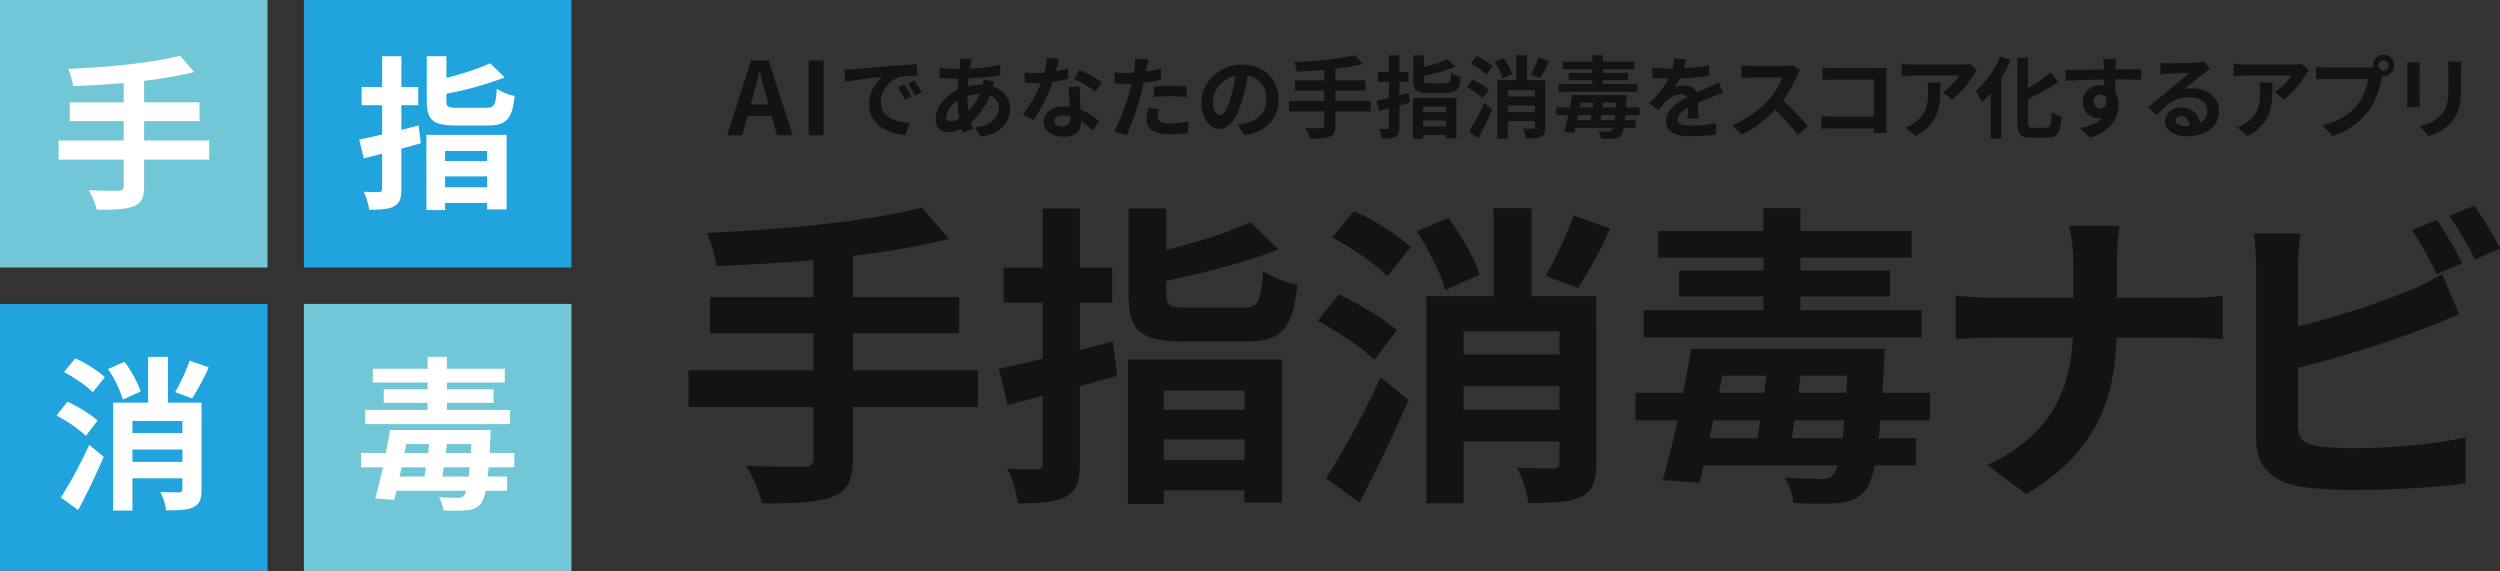
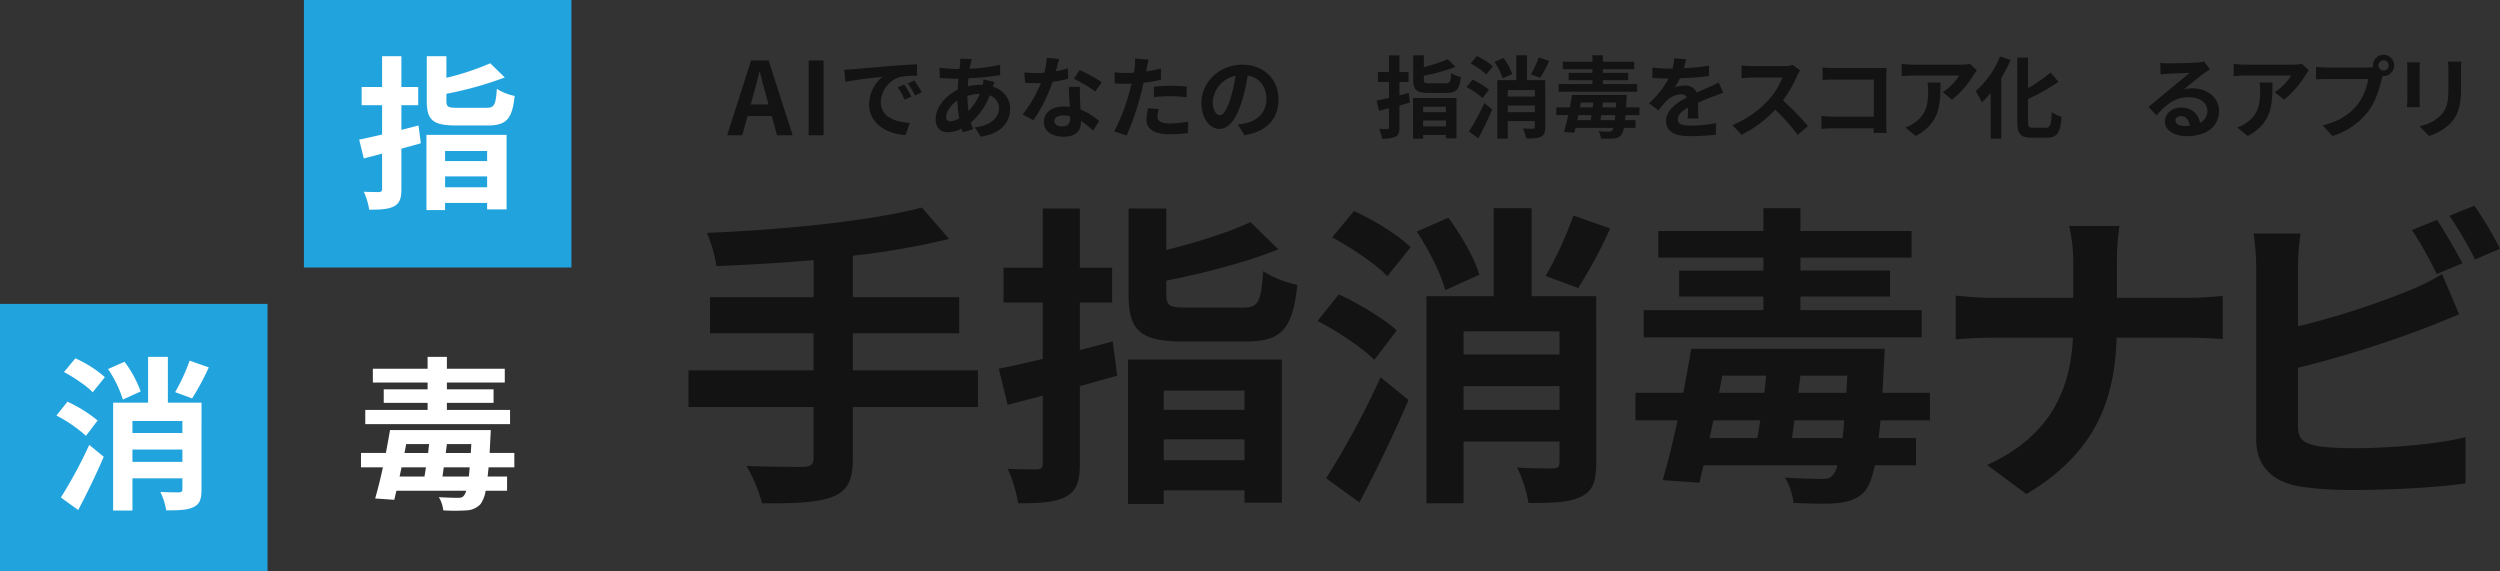
<svg xmlns="http://www.w3.org/2000/svg" id="レイヤー_1" data-name="レイヤー 1" viewBox="0 0 783.126 179">
  <rect x="0" y="0" width="783.126" height="179" fill="#333333" stroke="none" />
  <defs>
    <style>.cls-1{fill:#71c7d5;}.cls-2{fill:#21a4de;}.cls-3{fill:#fff;}.cls-4{fill:#131313;}</style>
  </defs>
-   <rect class="cls-1" width="83.8" height="83.8" />
  <rect class="cls-2" y="95.2" width="83.8" height="83.8" />
  <rect class="cls-2" x="95.2" width="83.8" height="83.8" />
-   <rect class="cls-1" x="95.2" y="95.2" width="83.8" height="83.8" />
-   <path class="cls-3" d="M65.553,49.989H45.151v8.419c0,3.667-.929,5.268-3.357,6.25-2.479.93-6.198,1.085-11.467,1.034a23.846,23.846,0,0,0-2.531-6.095c3.822.155,8.161.155,9.297.155,1.188-.051,1.653-.413,1.653-1.446v-8.316H18.344V43.997H38.746V37.954H21.857V32.066H38.746V26.023c-5.372.464-10.795.775-15.857.981a20.539,20.539,0,0,0-1.55-5.423c12.448-.517,26.6-1.911,35.071-4.133l4.442,5.114a121.808,121.808,0,0,1-15.702,2.737v6.766H62.506v5.888H45.151v6.043H65.553Z" />
  <path class="cls-3" d="M131.828,44.876c-2.014.567-4.029,1.136-6.094,1.704V59.131c0,3.048-.517,4.494-2.273,5.475-1.704.93-4.184,1.085-7.799,1.085a21.887,21.887,0,0,0-1.704-5.63c2.014.103,4.08.103,4.751.103.723-.051.982-.258.982-.981V48.129l-5.733,1.498-1.446-5.888c2.066-.413,4.545-.981,7.18-1.602V32.944H113.286V27.262h6.405v-9.659h6.043v9.659h5.268v5.681h-5.268v7.748c1.807-.464,3.615-.93,5.372-1.394Zm1.757-2.635h25.102v23.346h-6.095v-2.014H139.421v2.221H133.585ZM152.282,33.77c2.582,0,2.996-.826,3.357-5.939a16.607,16.607,0,0,0,5.579,2.221c-.775,7.283-2.583,9.246-8.471,9.246H142.727c-7.18,0-9.039-1.756-9.039-7.696V17.603h6.146v6.766a82.202,82.202,0,0,0,13.739-4.545l4.545,4.442a111.321,111.321,0,0,1-18.284,5.113V31.549c0,1.963.516,2.221,3.512,2.221ZM139.421,47.303v3.151h13.171v-3.151Zm13.171,11.363V55.257H139.421v3.408Z" />
  <path class="cls-3" d="M26.918,136.521a43.078,43.078,0,0,0-9.246-6.352l3.461-4.339a43.514,43.514,0,0,1,9.452,5.889Zm-7.851,19.318a141.236,141.236,0,0,0,8.884-16.477l4.545,3.719c-2.376,5.526-5.217,11.467-8.006,16.683Zm4.545-43.594a37.437,37.437,0,0,1,9.245,5.889l-3.822,4.751c-1.808-1.963-5.837-4.649-8.987-6.353Zm14.875,12.913a35.847,35.847,0,0,0-4.649-9.555l5.165-2.273a35.346,35.346,0,0,1,5.062,9.297Zm24.637,28.15c0,2.995-.516,4.596-2.479,5.526-1.911.981-4.7,1.033-8.574,1.033a20.409,20.409,0,0,0-1.859-5.784c2.376.154,5.062.154,5.888.154.775-.051,1.033-.309,1.033-.981v-3.408H41.484v10.072H35.44v-33.78H46.391V111.781h6.198v14.359H63.125ZM41.484,131.873v3.771H57.134v-3.771Zm15.65,12.81V140.808H41.484v3.874Zm8.264-29.596a78.104,78.104,0,0,1-5.216,9.71l-5.32-1.963a59.402,59.402,0,0,0,4.545-9.866Z" />
  <path class="cls-3" d="M153.057,146.387c-.103,1.033-.207,2.014-.31,2.893h6.094v4.442H152.127a10.081,10.081,0,0,1-1.601,4.183,6.289,6.289,0,0,1-4.339,1.963,57.065,57.065,0,0,1-7.334,0,9.827,9.827,0,0,0-1.395-4.132c2.583.155,4.907.207,5.94.207.982,0,1.446-.103,1.911-.671a3.936,3.936,0,0,0,.723-1.55H124.184c-.258,1.033-.465,1.963-.671,2.84l-5.992-.413c.775-2.686,1.653-6.146,2.428-9.762h-6.869v-4.494h7.799c.465-2.479.929-4.959,1.291-7.18h31.559s-.052,1.652-.103,2.324c-.103,1.756-.155,3.357-.258,4.855h7.748v4.494Zm6.715-13.533H114.422v-4.441h19.524v-2.222h-13.739v-4.236h13.739v-2.118H116.798v-4.338h17.148v-3.719h6.043v3.719h18.13v4.338H139.989v2.118h14.617v4.236h-14.617v2.222H159.772Zm-34.606,16.425h7.799c.155-.93.31-1.86.465-2.893h-7.644Zm1.55-7.386h7.386q.155-1.395.31-2.789h-7.18Zm20.144,7.386c.103-.879.207-1.807.258-2.893h-8.109c-.155,1.033-.258,2.014-.413,2.893Zm.775-10.175h-7.644l-.361,2.789h7.851Z" />
  <path class="cls-4" d="M306.33,127.504H267.153v16.166c0,7.042-1.785,10.117-6.447,12.002-4.761,1.785-11.902,2.082-22.019,1.983a45.735,45.735,0,0,0-4.86-11.704c7.34.298,15.671.298,17.853.298,2.281-.099,3.174-.793,3.174-2.777V127.504H215.677V115.999h39.177V104.394H222.422V93.088h32.433V81.483c-10.315.893-20.729,1.487-30.449,1.884A39.504,39.504,0,0,0,221.43,72.953c23.903-.991,51.079-3.67,67.345-7.935l8.529,9.819a233.61,233.61,0,0,1-30.151,5.257V93.088h33.325v11.307h-33.325v11.604H306.33Z" />
  <path class="cls-4" d="M349.964,117.684c-3.868,1.091-7.736,2.183-11.704,3.273v24.101c0,5.853-.992,8.629-4.364,10.514-3.273,1.785-8.034,2.083-14.977,2.083a42.059,42.059,0,0,0-3.273-10.812c3.868.199,7.835.199,9.125.199,1.389-.1,1.884-.496,1.884-1.885V123.934l-11.009,2.876-2.777-11.307c3.967-.794,8.728-1.885,13.786-3.075V94.773H314.357V83.863h12.298V65.316H338.26V83.863h10.117V94.773H338.26v14.878c3.471-.894,6.943-1.786,10.315-2.679Zm3.372-5.059h48.202V157.457H389.835v-3.868h-25.291v4.265H353.336ZM389.24,96.36c4.959,0,5.752-1.587,6.446-11.405a31.929,31.929,0,0,0,10.712,4.265c-1.487,13.984-4.959,17.753-16.266,17.753h-19.242c-13.786,0-17.357-3.372-17.357-14.777V65.316h11.803V78.309c9.918-2.479,19.836-5.653,26.383-8.729l8.728,8.53c-10.116,4.066-23.308,7.438-35.11,9.818v4.166c0,3.769.992,4.265,6.745,4.265ZM364.543,122.347v6.05h25.291v-6.05Zm25.291,21.819V137.62h-25.291v6.546Z" />
  <path class="cls-4" d="M430.493,112.726C426.823,108.957,418.988,103.799,412.739,100.526l6.646-8.331c6.149,2.876,14.184,7.637,18.15,11.307Zm-15.075,37.094a270.962,270.962,0,0,0,17.059-31.639l8.729,7.141c-4.562,10.613-10.018,22.019-15.373,32.036Zm8.728-83.71c6.149,2.777,13.886,7.538,17.754,11.308l-7.34,9.124c-3.471-3.769-11.207-8.926-17.258-12.199Zm28.564,24.796c-1.19-4.859-5.059-12.596-8.926-18.349l9.918-4.364c3.967,5.455,8.231,12.695,9.72,17.854Zm47.31,54.055c0,5.752-.991,8.827-4.761,10.612-3.669,1.885-9.025,1.983-16.464,1.983a39.21,39.21,0,0,0-3.57-11.108c4.562.298,9.72.298,11.307.298,1.487-.1,1.983-.595,1.983-1.885v-6.546H458.463v19.341H446.858V92.79h21.026V65.217h11.902V92.79h20.232Zm-41.557-41.161V111.039h30.052v-7.24Zm30.052,24.598v-7.438H458.463v7.438Zm15.869-56.832a149.759,149.759,0,0,1-10.018,18.646L484.15,86.442A113.992,113.992,0,0,0,492.879,67.498Z" />
  <path class="cls-4" d="M589.079,131.669c-.198,1.984-.396,3.868-.595,5.555h11.703v8.529H587.294c-.893,4.166-1.885,6.546-3.074,8.034-2.281,2.578-5.059,3.372-8.332,3.769-3.174.397-8.728.198-14.084,0a18.864,18.864,0,0,0-2.678-7.935c4.959.298,9.423.396,11.406.396,1.885,0,2.777-.198,3.67-1.289a7.548,7.548,0,0,0,1.389-2.976h-41.954c-.496,1.984-.893,3.77-1.29,5.455l-11.505-.793c1.487-5.157,3.174-11.803,4.661-18.746H512.312v-8.628h14.977c.893-4.762,1.785-9.521,2.479-13.787h60.6s-.099,3.174-.198,4.464c-.198,3.372-.297,6.446-.496,9.323h14.878v8.628Zm12.894-25.985h-87.082V97.154h37.491V92.889H525.999V84.756h26.383V80.689H519.453v-8.331h32.929v-7.142h11.604v7.142h34.812v8.331h-34.812v4.066h28.068v8.133H563.986v4.266h37.986Zm-66.452,31.54h14.977c.298-1.785.596-3.57.893-5.555H536.711Zm2.976-14.183h14.184q.297-2.679.595-5.356H539.488Zm38.682,14.183c.198-1.687.396-3.472.495-5.555H562.101c-.298,1.984-.496,3.868-.793,5.555Zm1.487-19.539H563.986l-.694,5.356h15.075Z" />
  <path class="cls-4" d="M648.152,70.771h15.771a76.416,76.416,0,0,0-.794,11.703V93.286H685.445c4.562,0,8.728-.397,10.811-.596v13.489c-2.083-.1-6.942-.396-10.91-.396H663.03c-.596,19.936-6.844,36.201-28.268,48.996l-12.298-9.125c19.439-8.827,26.085-23.109,26.878-39.871h-25.291c-4.364,0-8.332.297-11.406.495V92.592c2.976.297,7.042.694,11.009.694h25.788V82.376A49.558,49.558,0,0,0,648.152,70.771Z" />
  <path class="cls-4" d="M719.847,83.467v18.745A250.116,250.116,0,0,0,754.165,91.203a64.196,64.196,0,0,0,10.811-5.355l5.355,12.596c-3.867,1.587-8.331,3.472-11.604,4.661A342.274,342.274,0,0,1,719.847,115.205v18.349c0,4.265,1.983,5.356,6.447,6.249a92.818,92.818,0,0,0,11.505.595c10.314,0,26.383-1.289,34.516-3.472v14.48c-9.323,1.389-24.399,2.083-35.309,2.083a110.399,110.399,0,0,1-16.663-1.091c-8.629-1.587-13.588-6.348-13.588-14.877V83.467a82.052,82.052,0,0,0-.794-10.315h14.68A74.491,74.491,0,0,0,719.847,83.467Zm51.476-.992-8.033,3.373a118.854,118.854,0,0,0-7.736-13.787l7.835-3.174C765.868,72.557,769.438,78.806,771.323,82.475ZM783.126,77.913l-7.835,3.372a105.106,105.106,0,0,0-8.034-13.688l7.836-3.174A109.428,109.428,0,0,1,783.126,77.913Z" />
  <path class="cls-4" d="M235.274,18.941h5.502l7.526,23.431h-4.902l-1.644-6.008h-7.589L232.523,42.372h-4.743Zm-.095,13.787h5.565l-.696-2.561c-.727-2.435-1.36-5.123-2.024-7.653h-.158c-.6,2.561-1.296,5.218-1.992,7.653Z" />
  <path class="cls-4" d="M253.311,18.941h4.68V42.372h-4.68Z" />
  <path class="cls-4" d="M267.214,21.683c2.352-.196,6.972-.616,12.096-1.036,2.884-.252,5.936-.42,7.924-.504l.028,3.584a29.012,29.012,0,0,0-5.404.392,8.51,8.51,0,0,0-5.936,7.84c0,4.62,4.312,6.272,9.072,6.524l-1.316,3.836c-5.88-.392-11.424-3.528-11.424-9.604a11.202,11.202,0,0,1,4.172-8.651c-2.632.28-8.344.896-11.592,1.596l-.364-3.836C265.59,21.794,266.683,21.738,267.214,21.683Zm18.284,8.596-2.128.952a21.646,21.646,0,0,0-2.184-3.893l2.072-.867A34.758,34.758,0,0,1,285.499,30.278Zm3.248-1.372-2.1,1.008a24.6,24.6,0,0,0-2.296-3.779l2.044-.952A41.873,41.873,0,0,1,288.747,28.906Z" />
  <path class="cls-4" d="M304.035,19.975c-.084.476-.196.979-.28,1.54a49.154,49.154,0,0,0,9.52-1.232l.028,3.248a77.17,77.17,0,0,1-9.94.98c-.084.84-.168,1.708-.196,2.548a19.064,19.064,0,0,1,4.172-.504h.504a15.431,15.431,0,0,0,.252-1.681l3.416.812c-.112.308-.336.896-.504,1.428,3.248,1.064,5.404,3.612,5.404,6.86,0,3.976-2.324,7.812-9.212,8.848l-1.848-2.94c5.404-.588,7.588-3.332,7.588-6.075a4.163,4.163,0,0,0-2.912-3.92,21.498,21.498,0,0,1-5.88,8.512c.196.7.42,1.399.644,2.072l-3.22.98c-.112-.364-.252-.756-.364-1.147a9.994,9.994,0,0,1-4.34,1.119c-2.044,0-3.78-1.231-3.78-4.06,0-3.612,2.968-7.364,6.888-9.212q.084-1.806.252-3.528h-.896c-1.456,0-3.64-.111-4.956-.168l-.084-3.248a39.556,39.556,0,0,0,5.152.393h1.12q.084-.798.168-1.513c.028-.531.084-1.203.056-1.68l3.64.084C304.258,19.051,304.146,19.555,304.035,19.975Zm-6.356,18.031a5.97,5.97,0,0,0,2.8-.924,39.013,39.013,0,0,1-.588-5.6c-2.1,1.428-3.5,3.556-3.5,5.152C296.391,37.53,296.783,38.006,297.679,38.006Zm5.712-3.247a17.245,17.245,0,0,0,3.528-5.349,13.97,13.97,0,0,0-3.864.616v.084A29.448,29.448,0,0,0,303.391,34.759Z" />
  <path class="cls-4" d="M330.747,22.326a34.314,34.314,0,0,0,3.78-.896l.112,3.248a48.685,48.685,0,0,1-4.9.979,51.605,51.605,0,0,1-5.992,11.984l-3.388-1.736a44.11,44.11,0,0,0,5.712-9.884c-.504.028-.98.028-1.456.028-1.148,0-2.296-.028-3.5-.112l-.252-3.248a35.464,35.464,0,0,0,3.724.196c.84,0,1.68-.028,2.548-.112a23.584,23.584,0,0,0,.756-4.676l3.864.392C331.531,19.387,331.166,20.815,330.747,22.326Zm7.56,8.456c.028.812.112,2.156.168,3.556a18.34,18.34,0,0,1,5.796,3.584l-1.876,2.996a23.811,23.811,0,0,0-3.78-2.996v.28c0,2.604-1.428,4.62-5.404,4.62-3.472,0-6.216-1.54-6.216-4.62,0-2.744,2.296-4.844,6.188-4.844.672,0,1.288.056,1.932.112-.112-2.072-.252-4.564-.308-6.272h3.5C338.223,28.374,338.278,29.551,338.307,30.782Zm-5.6,8.82c1.932,0,2.52-1.064,2.52-2.604v-.56a10.06,10.06,0,0,0-2.268-.28c-1.624,0-2.66.729-2.66,1.708C330.298,38.902,331.166,39.603,332.707,39.603Zm3.696-14.896,1.792-2.771a48.214,48.214,0,0,1,6.916,3.808l-1.988,2.94A40.411,40.411,0,0,0,336.402,24.706Z" />
  <path class="cls-4" d="M359.223,21.318c-.056.308-.14.672-.224,1.064,1.568-.225,3.136-.532,4.676-.896v3.5a51.544,51.544,0,0,1-5.46.924c-.252,1.204-.532,2.437-.84,3.584a86.95,86.95,0,0,1-4.452,12.964l-3.892-1.315a60.652,60.652,0,0,0,4.844-12.601c.196-.756.42-1.54.588-2.352-.644.028-1.26.056-1.848.056-1.344,0-2.408-.056-3.388-.111l-.084-3.5a27.711,27.711,0,0,0,3.528.224q1.218,0,2.52-.084.168-.924.252-1.596a14.333,14.333,0,0,0,.084-2.828l4.284.336C359.586,19.442,359.334,20.702,359.223,21.318Zm3.36,15.204c0,1.231.84,2.156,3.836,2.156a32.843,32.843,0,0,0,5.824-.589l-.14,3.584a44.882,44.882,0,0,1-5.712.393c-4.704,0-7.252-1.624-7.252-4.452a19.571,19.571,0,0,1,.504-3.752l3.332.336A9.589,9.589,0,0,0,362.583,36.523Zm4.256-9.66a49.254,49.254,0,0,1,4.928.252l-.084,3.36a41.052,41.052,0,0,0-4.816-.336,48.279,48.279,0,0,0-5.404.279V27.143C363.03,27.002,365.046,26.862,366.838,26.862Z" />
  <path class="cls-4" d="M389.827,42.347l-2.1-3.332a21.594,21.594,0,0,0,2.604-.448c3.584-.84,6.384-3.416,6.384-7.504,0-3.864-2.1-6.748-5.88-7.393a56.649,56.649,0,0,1-1.68,7.589c-1.68,5.655-4.088,9.128-7.14,9.128-3.108,0-5.684-3.416-5.684-8.148,0-6.468,5.6-11.984,12.852-11.984,6.944,0,11.312,4.816,11.312,10.921C400.495,37.082,396.882,41.254,389.827,42.347Zm-7.7-6.272c1.176,0,2.268-1.764,3.416-5.544a41.988,41.988,0,0,0,1.484-6.776,8.814,8.814,0,0,0-7.112,8.12C379.915,34.702,381.035,36.074,382.126,36.074Z" />
-   <path class="cls-4" d="M429.363,34.899H418.302V39.462c0,1.988-.504,2.856-1.819,3.389-1.345.504-3.36.588-6.217.56a12.905,12.905,0,0,0-1.371-3.304c2.071.084,4.424.084,5.039.084.645-.028.896-.225.896-.784V34.899H403.771v-3.248h11.06V28.374h-9.156V25.183h9.156V21.906c-2.912.252-5.852.42-8.596.532a11.158,11.158,0,0,0-.84-2.94c6.747-.279,14.42-1.036,19.012-2.239l2.408,2.771a65.933,65.933,0,0,1-8.513,1.484v3.668h9.408v3.191h-9.408v3.276h11.061Z" />
  <path class="cls-4" d="M441.682,32.126c-1.092.309-2.184.616-3.304.925v6.804c0,1.651-.28,2.436-1.231,2.968a9.328,9.328,0,0,1-4.229.588,11.885,11.885,0,0,0-.924-3.052c1.092.056,2.212.056,2.576.056.392-.027.532-.14.532-.532V33.891l-3.108.812-.784-3.191c1.12-.225,2.464-.532,3.893-.868V25.658h-3.473V22.578H435.103V17.343h3.275v5.235h2.856v3.08h-2.856v4.2c.98-.252,1.96-.504,2.912-.756Zm.952-1.428h13.608V43.355H452.939V42.263h-7.141V43.466h-3.164ZM452.77,26.107c1.4,0,1.624-.448,1.82-3.22a9.037,9.037,0,0,0,3.024,1.204c-.42,3.947-1.4,5.012-4.592,5.012h-5.433c-3.892,0-4.899-.952-4.899-4.172V17.343h3.332v3.668a44.516,44.516,0,0,0,7.447-2.465l2.464,2.408a60.187,60.187,0,0,1-9.911,2.772v1.176c0,1.064.279,1.204,1.903,1.204Zm-6.972,7.336v1.708H452.939v-1.708Zm7.141,6.16V37.754h-7.141v1.849Z" />
  <path class="cls-4" d="M464.418,30.727a23.352,23.352,0,0,0-5.012-3.444l1.876-2.352a23.559,23.559,0,0,1,5.124,3.191Zm-4.256,10.472a76.607,76.607,0,0,0,4.816-8.932l2.464,2.016c-1.288,2.996-2.828,6.216-4.34,9.044Zm2.464-23.632a20.26,20.26,0,0,1,5.012,3.192l-2.071,2.575a22.229,22.229,0,0,0-4.872-3.443Zm8.064,7a19.43,19.43,0,0,0-2.521-5.18l2.8-1.232a19.152,19.152,0,0,1,2.744,5.04Zm13.355,15.26c0,1.624-.28,2.492-1.344,2.996-1.036.532-2.548.56-4.648.56a11.046,11.046,0,0,0-1.008-3.136c1.288.084,2.744.084,3.192.084.42-.027.56-.168.56-.532V37.95h-8.483v5.46h-3.276V25.099h5.936V17.315h3.36v7.784h5.712ZM472.315,28.206v2.044h8.483V28.206Zm8.483,6.944V33.051h-8.483v2.1Zm4.48-16.044a42.316,42.316,0,0,1-2.828,5.264l-2.884-1.063a32.252,32.252,0,0,0,2.464-5.349Z" />
  <path class="cls-4" d="M509.191,36.074c-.057.561-.112,1.092-.168,1.568h3.304v2.407H508.686a5.464,5.464,0,0,1-.867,2.269,3.411,3.411,0,0,1-2.353,1.063,30.796,30.796,0,0,1-3.976,0,5.333,5.333,0,0,0-.756-2.239c1.399.084,2.659.111,3.22.111.532,0,.784-.056,1.036-.363a2.138,2.138,0,0,0,.392-.841H493.539c-.14.561-.252,1.064-.364,1.54l-3.248-.224c.42-1.456.896-3.332,1.316-5.292H487.519V33.639h4.228c.252-1.345.504-2.688.7-3.893h17.107s-.027.896-.056,1.26c-.056.952-.084,1.82-.14,2.633h4.199V36.074Zm3.64-7.336h-24.584v-2.408h10.584v-1.204h-7.448v-2.296h7.448V21.683h-9.296V19.33h9.296V17.315h3.276v2.016h9.827V21.683h-9.827v1.147h7.924v2.296h-7.924v1.204h10.724Zm-18.76,8.904h4.228c.084-.504.168-1.008.252-1.568h-4.144Zm.84-4.004h4.004q.084-.756.168-1.513h-3.892Zm10.92,4.004c.056-.477.112-.98.14-1.568H501.575c-.084.561-.141,1.092-.225,1.568Zm.42-5.517h-4.144l-.196,1.513h4.256Z" />
  <path class="cls-4" d="M527.447,21.374a70.812,70.812,0,0,0,7.924-.812l-.028,3.248a83.496,83.496,0,0,1-9.128.7,19.563,19.563,0,0,1-1.596,2.855,9.488,9.488,0,0,1,3.164-.56,3.791,3.791,0,0,1,3.724,2.155c1.456-.672,2.632-1.147,3.78-1.651,1.092-.477,2.072-.924,3.107-1.456l1.4,3.248c-.896.252-2.38.812-3.332,1.176-1.26.504-2.855,1.12-4.563,1.904.027,1.567.084,3.64.111,4.928h-3.359c.084-.84.111-2.184.14-3.416-2.1,1.204-3.22,2.296-3.22,3.696,0,1.54,1.315,1.96,4.06,1.96a45.848,45.848,0,0,0,7.952-.784l-.112,3.612a70.058,70.058,0,0,1-7.924.476c-4.396,0-7.644-1.064-7.644-4.676,0-3.584,3.359-5.824,6.552-7.477a2.155,2.155,0,0,0-1.96-.951,6.82,6.82,0,0,0-4.368,1.932,32.072,32.072,0,0,0-2.604,3.08l-2.996-2.24a27.485,27.485,0,0,0,6.188-7.728h-.364c-1.147,0-3.191-.057-4.731-.168V21.15a36.489,36.489,0,0,0,4.928.336h1.344a15.575,15.575,0,0,0,.561-3.22l3.696.308A27.117,27.117,0,0,1,527.447,21.374Z" />
  <path class="cls-4" d="M562.911,23.782a41.18,41.18,0,0,1-4.396,7.7,78.772,78.772,0,0,1,7.812,8.008l-3.192,2.772a63.834,63.834,0,0,0-7.056-7.925,36.857,36.857,0,0,1-10.528,7.868L542.667,39.183A31.413,31.413,0,0,0,554.147,31.147a21.709,21.709,0,0,0,4.172-6.86h-9.492c-1.176,0-2.716.168-3.304.196V20.507a31.463,31.463,0,0,0,3.304.195h9.884a10.019,10.019,0,0,0,2.884-.364l2.296,1.708A13.345,13.345,0,0,0,562.911,23.782Z" />
  <path class="cls-4" d="M574.378,21.318h14.112c.812,0,1.987-.028,2.464-.056-.028.644-.084,1.764-.084,2.575V38.343c0,.98.056,2.464.112,3.304h-4.061c.028-.448.028-.924.028-1.456H574.182c-1.092,0-2.688.084-3.611.168V36.355c.979.084,2.239.168,3.5.168H586.978V24.931H574.407c-1.176,0-2.688.056-3.473.111v-3.892C571.97,21.263,573.426,21.318,574.378,21.318Z" />
  <path class="cls-4" d="M618.186,23.53a28.509,28.509,0,0,1-6.72,7.672L608.554,28.878a16.656,16.656,0,0,0,5.152-5.208H599.119c-1.176,0-2.1.084-3.416.196v-3.892a22.2,22.2,0,0,0,3.416.279h15.092a14.448,14.448,0,0,0,2.856-.252l2.212,2.072A14.05,14.05,0,0,0,618.186,23.53ZM600.098,42.599l-3.275-2.66a11.093,11.093,0,0,0,2.939-1.54c3.557-2.464,4.229-5.433,4.229-10.024a15.552,15.552,0,0,0-.196-2.52H607.855C607.855,32.798,607.714,38.511,600.098,42.599Z" />
  <path class="cls-4" d="M629.823,18.771a45.176,45.176,0,0,1-2.912,5.656v18.983h-3.332V29.13a31.618,31.618,0,0,1-2.772,2.969,24.34,24.34,0,0,0-1.932-3.528,28.926,28.926,0,0,0,7.644-10.892Zm11.116,21.252c1.344,0,1.567-.952,1.791-4.9a9.607,9.607,0,0,0,3.08,1.428c-.392,4.816-1.26,6.58-4.563,6.58h-4.788c-3.528,0-4.536-1.119-4.536-5.067V18.042h3.36v9.576a47.611,47.611,0,0,0,7.056-4.899L644.802,25.63a67.674,67.674,0,0,1-9.52,5.404v7.056c0,1.652.195,1.933,1.54,1.933Z" />
-   <path class="cls-4" d="M662.626,20.87c0,.225,0,.532-.028.868,2.828,0,6.664-.056,8.12-.028l-.027,3.305c-1.681-.084-4.284-.141-8.093-.141,0,1.429.028,2.969.028,4.2a7.128,7.128,0,0,1,1.008,3.836c0,3.64-2.128,8.288-8.96,10.192l-2.996-2.969c2.828-.588,5.292-1.512,6.832-3.191a5.981,5.981,0,0,1-1.26.14,4.94,4.94,0,0,1-4.816-5.151,5.282,5.282,0,0,1,5.601-5.236,7.317,7.317,0,0,1,1.12.084c0-.616,0-1.26-.028-1.876-4.228.056-8.596.224-12.04.42l-.084-3.388c3.192,0,8.288-.112,12.096-.168-.027-.364-.027-.645-.056-.868a20.327,20.327,0,0,0-.28-2.437h4.061C662.766,18.91,662.655,20.423,662.626,20.87Zm-4.676,13.104c1.176,0,2.212-.896,1.82-3.36a2.066,2.066,0,0,0-1.82-.979,2.17,2.17,0,0,0,0,4.34Z" />
  <path class="cls-4" d="M679.247,19.834c1.484,0,7.476-.111,9.072-.252a12.154,12.154,0,0,0,2.128-.308l1.819,2.492c-.644.42-1.315.812-1.96,1.288-1.512,1.063-4.451,3.527-6.216,4.928a10.959,10.959,0,0,1,2.66-.308c4.76,0,8.372,2.968,8.372,7.056,0,4.424-3.36,7.924-10.136,7.924-3.893,0-6.832-1.792-6.832-4.592,0-2.269,2.044-4.368,5.012-4.368,3.472,0,5.572,2.128,5.964,4.788a4.06,4.06,0,0,0,2.324-3.809c0-2.52-2.521-4.228-5.824-4.228-4.284,0-7.084,2.268-10.08,5.684l-2.548-2.632c1.988-1.596,5.376-4.452,7.028-5.823,1.567-1.288,4.479-3.641,5.852-4.845-1.428.028-5.292.196-6.775.28-.757.056-1.652.14-2.297.224l-.111-3.64A19.376,19.376,0,0,0,679.247,19.834Zm5.04,19.628a14.466,14.466,0,0,0,1.624-.084c-.168-1.819-1.204-2.996-2.716-2.996-1.064,0-1.736.645-1.736,1.345C681.458,38.763,682.607,39.462,684.287,39.462Z" />
  <path class="cls-4" d="M722.186,23.53a28.509,28.509,0,0,1-6.72,7.672L712.554,28.878a16.656,16.656,0,0,0,5.152-5.208H703.119c-1.176,0-2.1.084-3.416.196v-3.892a22.2,22.2,0,0,0,3.416.279h15.092a14.448,14.448,0,0,0,2.856-.252l2.212,2.072A14.05,14.05,0,0,0,722.186,23.53ZM704.098,42.599l-3.275-2.66a11.093,11.093,0,0,0,2.939-1.54c3.557-2.464,4.229-5.433,4.229-10.024a15.552,15.552,0,0,0-.196-2.52H711.855C711.855,32.798,711.714,38.511,704.098,42.599Z" />
  <path class="cls-4" d="M746.674,17.147a3.346,3.346,0,0,1,0,6.691,1.636,1.636,0,0,1-.364-.027c-.084.308-.14.588-.224.84-.644,2.744-1.848,7.084-4.2,10.192a22.488,22.488,0,0,1-11.256,7.756l-3.052-3.36c5.544-1.288,8.708-3.724,10.976-6.58a17.595,17.595,0,0,0,3.276-7.896H728.81c-1.287,0-2.632.056-3.331.111V20.927a31.331,31.331,0,0,0,3.331.224h12.965a12.091,12.091,0,0,0,1.596-.112,3.069,3.069,0,0,1-.056-.531A3.369,3.369,0,0,1,746.674,17.147Zm0,4.956a1.61,1.61,0,1,0-1.624-1.596A1.613,1.613,0,0,0,746.674,22.103Z" />
  <path class="cls-4" d="M757.947,21.683v9.464c0,.7.027,1.792.084,2.436h-4.061c.028-.531.141-1.624.141-2.464V21.683a19.886,19.886,0,0,0-.112-2.156h4.032C757.974,20.17,757.947,20.786,757.947,21.683Zm12.964.42v5.544c0,6.02-1.176,8.624-3.248,10.92a16.494,16.494,0,0,1-6.804,4.032l-2.912-3.08a12.669,12.669,0,0,0,6.72-3.528c1.932-2.1,2.296-4.2,2.296-8.568V22.103a19.697,19.697,0,0,0-.168-2.8h4.229C770.966,20.086,770.911,20.983,770.911,22.103Z" />
</svg>